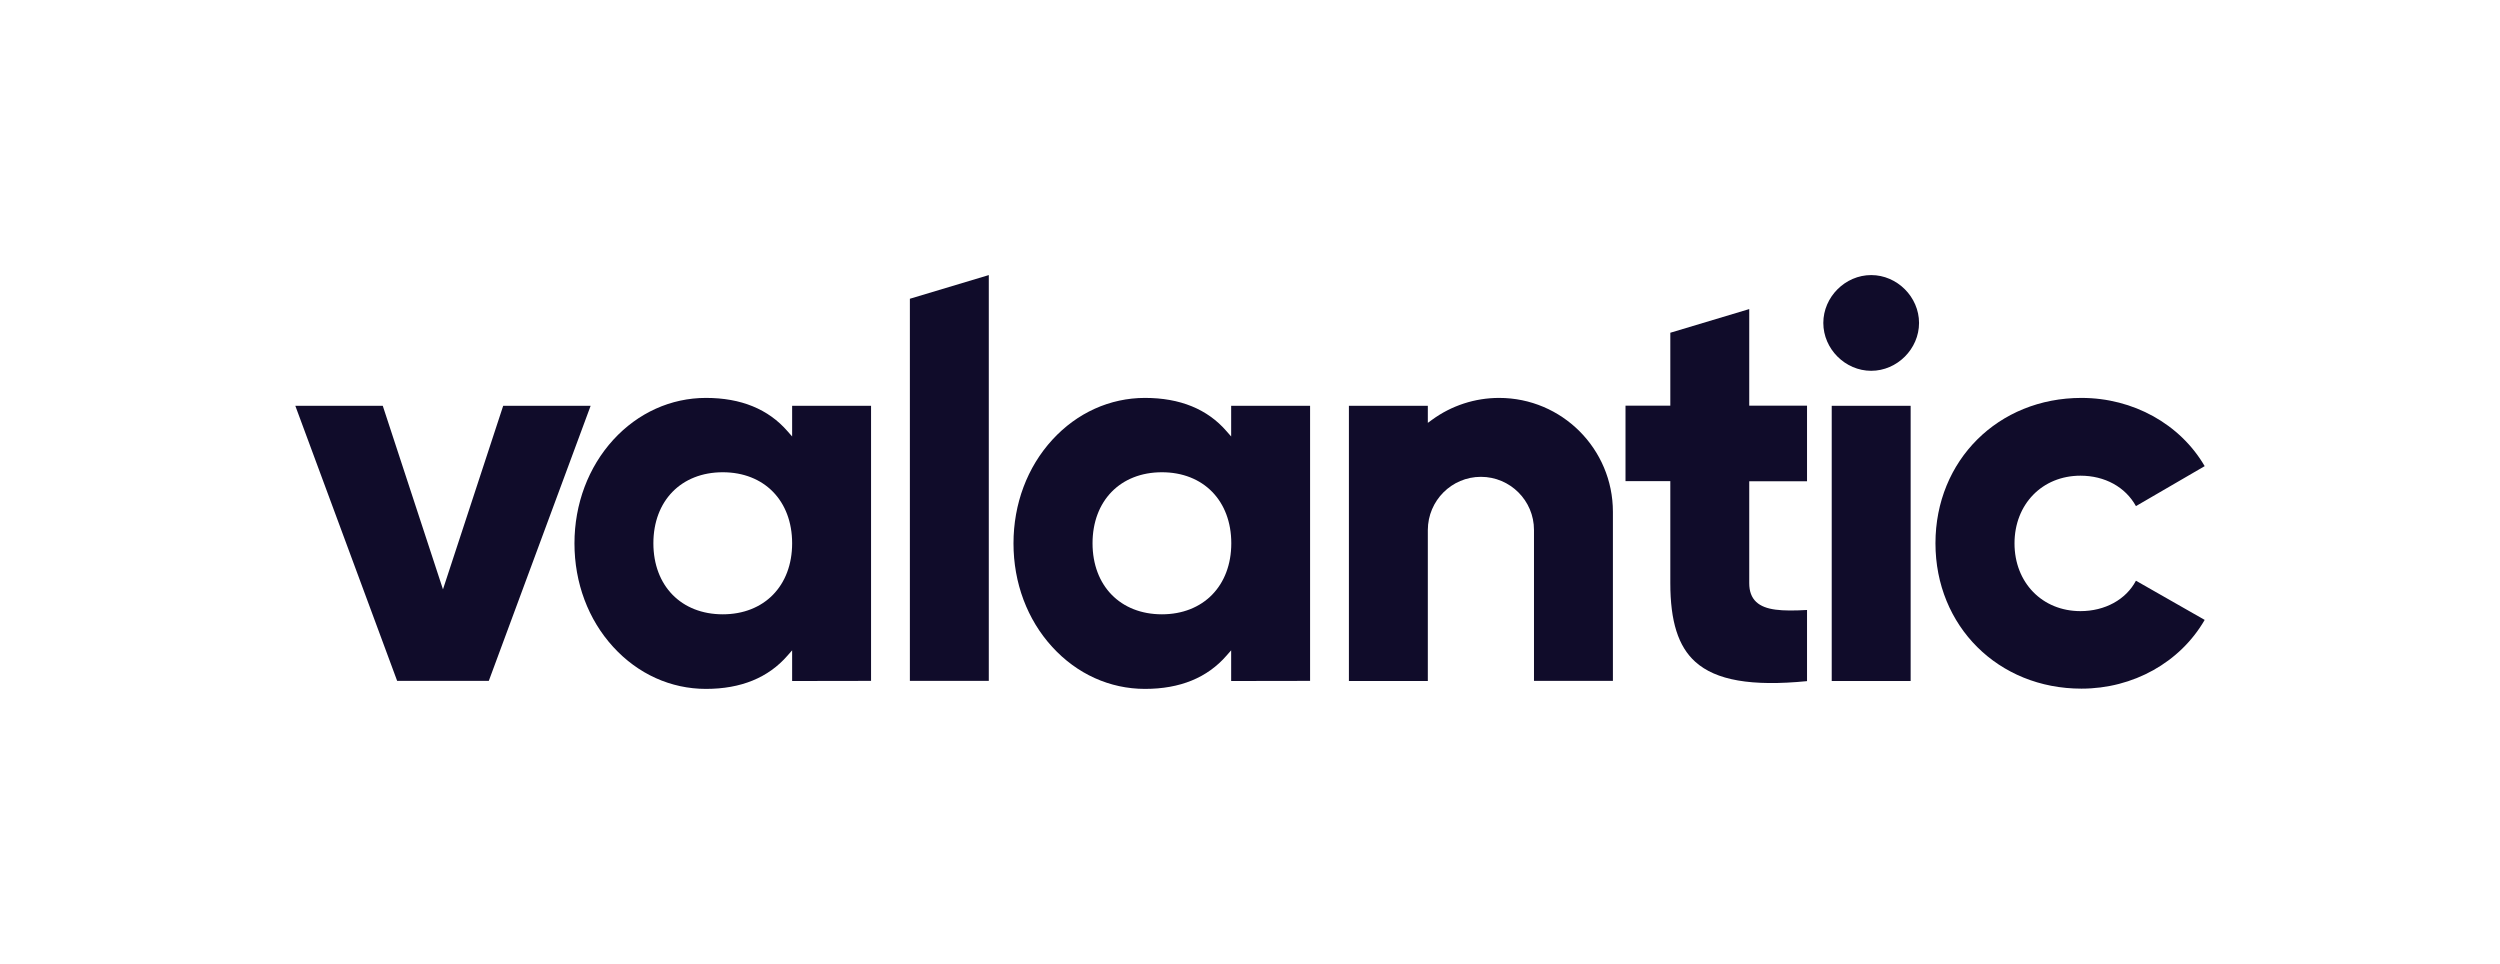
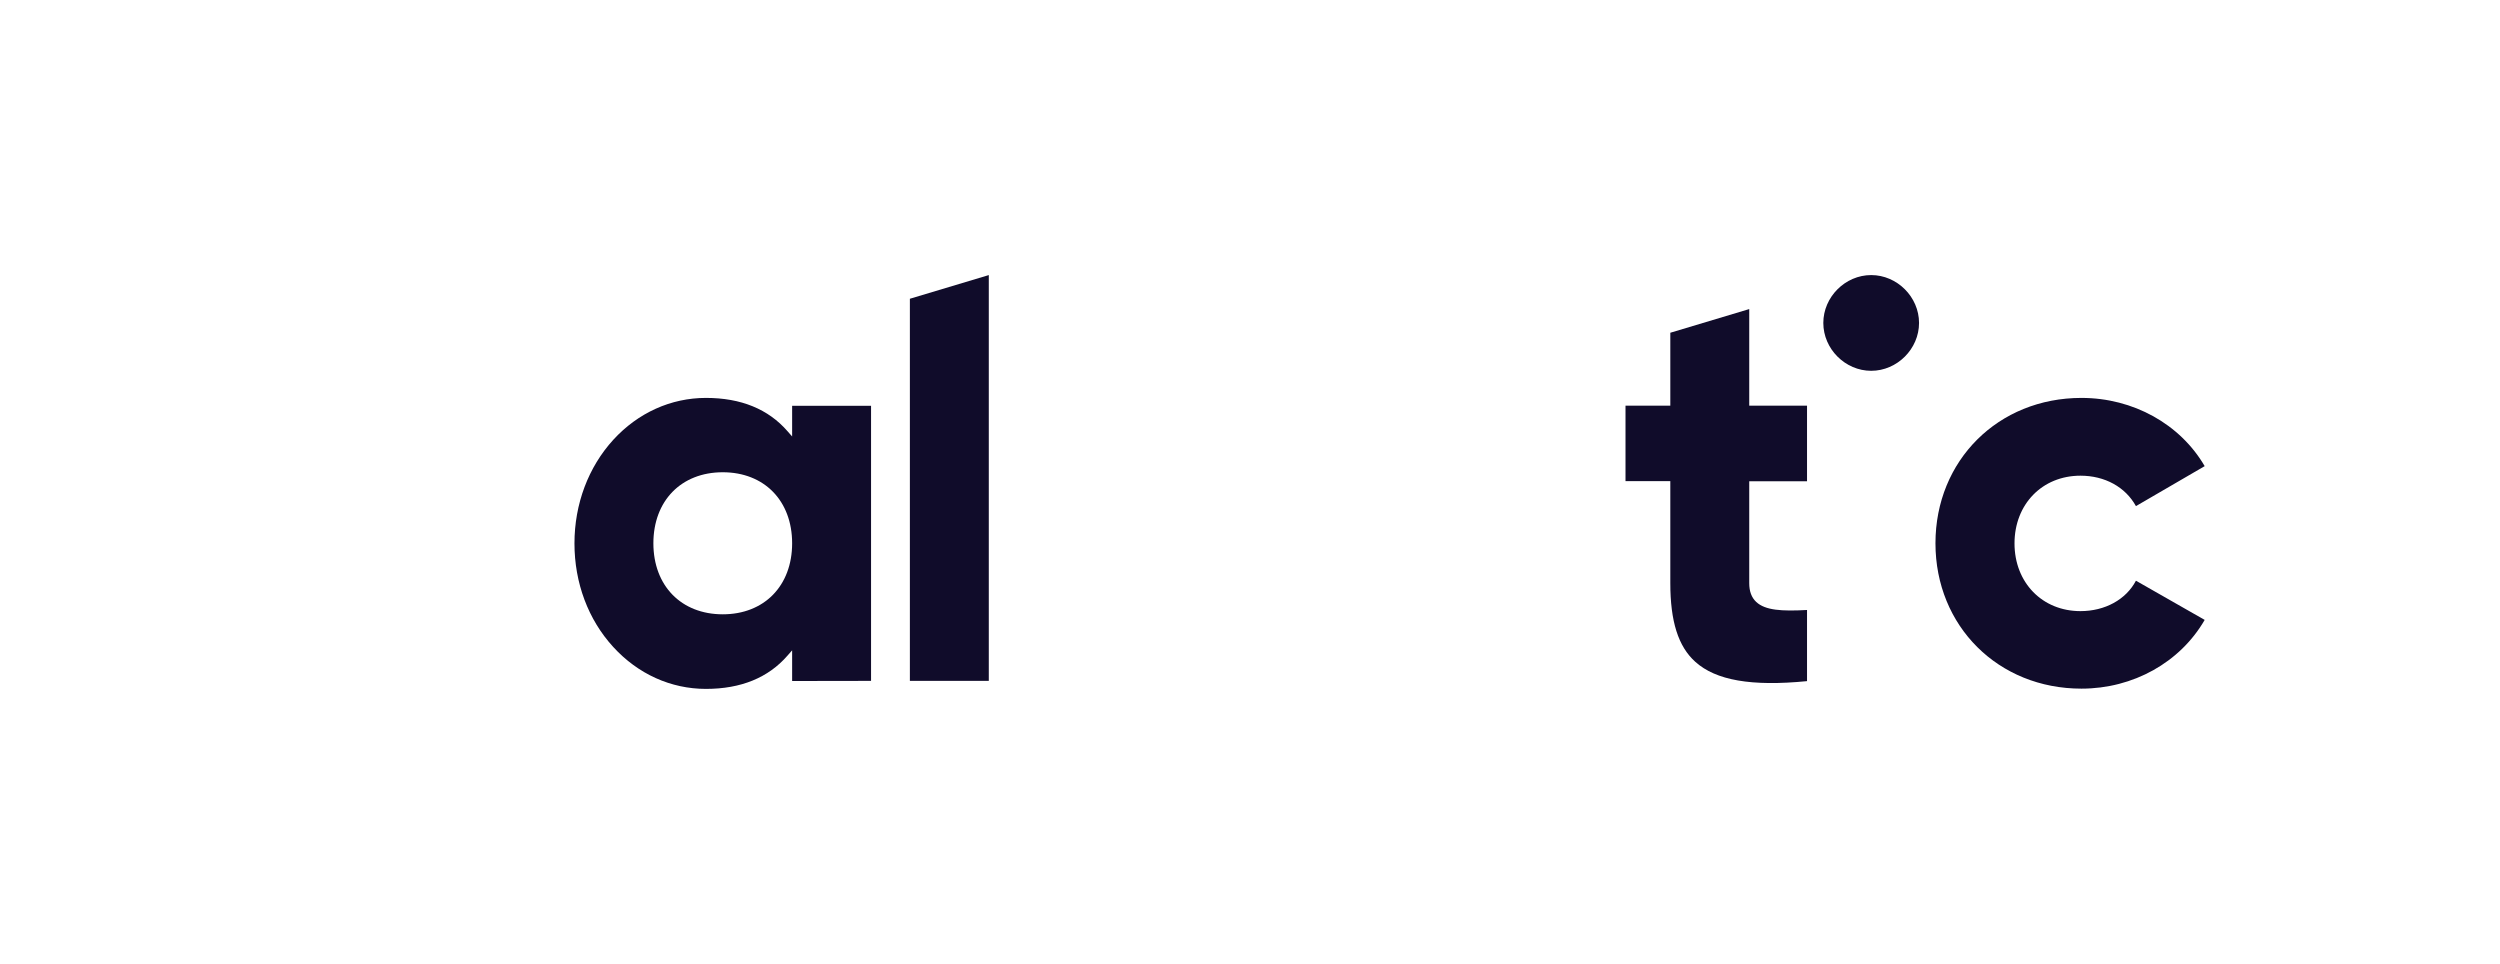
<svg xmlns="http://www.w3.org/2000/svg" version="1.1" id="Layer_1" x="0px" y="0px" viewBox="0 0 1964 757.3" style="enable-background:new 0 0 1964 757.3;" xml:space="preserve">
  <style type="text/css">
	.st0{fill:#100C2A;}
	.st1{fill:none;}
</style>
  <g id="logo_black">
    <path id="c" class="st0" d="M1678,456.2c-7.8,14.8-24.3,23.9-43.6,23.9c-30,0-51.8-22.4-51.8-53.2s21.8-53.2,51.8-53.2   c19.2,0,35.3,8.9,43.6,23.9l54-31.4c-19.3-33.1-56.2-53.6-96.8-53.6c-65.4,0-114.7,49.1-114.7,114.2S1569.8,541,1635.2,541   c40.6,0,77.5-20.6,96.8-54L1678,456.2z" />
-     <rect id="i_1_" x="1439" y="318.8" class="st0" width="62" height="216.2" />
    <path id="i" class="st0" d="M1470,216.1c-20.4,0-37.6,17.2-37.6,37.6s17.2,37.6,37.6,37.6s37.6-17.2,37.6-37.6   S1490.4,216.1,1470,216.1z" />
    <path id="t" class="st0" d="M1331.8,519.9c16.2,14.6,44.1,19.5,87.8,15.2v-55.9c-19.9,1.1-32.8,0.3-39.9-6.3   c-3.7-3.5-5.5-8.3-5.5-14.8v-80h45.4v-59.4h-45.4v-75.9l-62,18.6v57.3H1277V378h35.2v80C1312.2,488.2,1318.4,507.8,1331.8,519.9z" />
-     <path id="n" class="st0" d="M1163.4,374.6c23,0,41.7,18.7,41.7,41.7v118.6h62V402.1c0-49.4-40-89.5-89.4-89.5   c-18.9,0-37.4,6-52.7,17.2l-3.3,2.4v-13.4h-62V535h62V416.3C1121.8,393.3,1140.4,374.6,1163.4,374.6z" />
-     <path id="a-2_1_" class="st0" d="M1029.2,534.9V318.8h-62v24.1l-3.6-4.1c-15-17.4-36.6-26.2-64.1-26.2c-27.5,0-53.4,11.7-72.8,32.9   c-19.7,21.5-30.5,50.4-30.5,81.4s10.8,59.9,30.5,81.4c19.4,21.2,45.2,32.9,72.8,32.9c27.6,0,49-8.8,64.1-26.2l3.6-4.1V535   L1029.2,534.9z M912.8,482.6c-32.6,0-54.5-22.4-54.5-55.8s21.9-55.8,54.5-55.8c32.6,0,54.5,22.4,54.5,55.8S945.3,482.6,912.8,482.6   z" />
    <polygon id="l_1_" class="st0" points="714.8,234.7 714.8,534.9 776.8,534.9 776.8,216.1  " />
    <path id="a-1" class="st0" d="M684.3,534.9V318.8h-62v24.1l-3.6-4.1c-15.1-17.4-36.6-26.2-64.1-26.2c-27.5,0-53.4,11.7-72.8,32.9   c-19.6,21.5-30.5,50.4-30.5,81.4s10.8,59.9,30.5,81.4c19.4,21.2,45.2,32.9,72.8,32.9c27.5,0,49-8.8,64.1-26.2l3.6-4.1V535   L684.3,534.9z M567.8,482.6c-32.6,0-54.5-22.4-54.5-55.8s21.9-55.8,54.5-55.8c32.6,0,54.5,22.4,54.5,55.8S600.4,482.6,567.8,482.6z   " />
-     <polygon id="v" class="st0" points="395.3,318.8 348,463 300.7,318.8 232,318.8 312,534.9 384,534.9 464,318.8  " />
  </g>
-   <rect class="st1" width="1964" height="757.3" />
</svg>